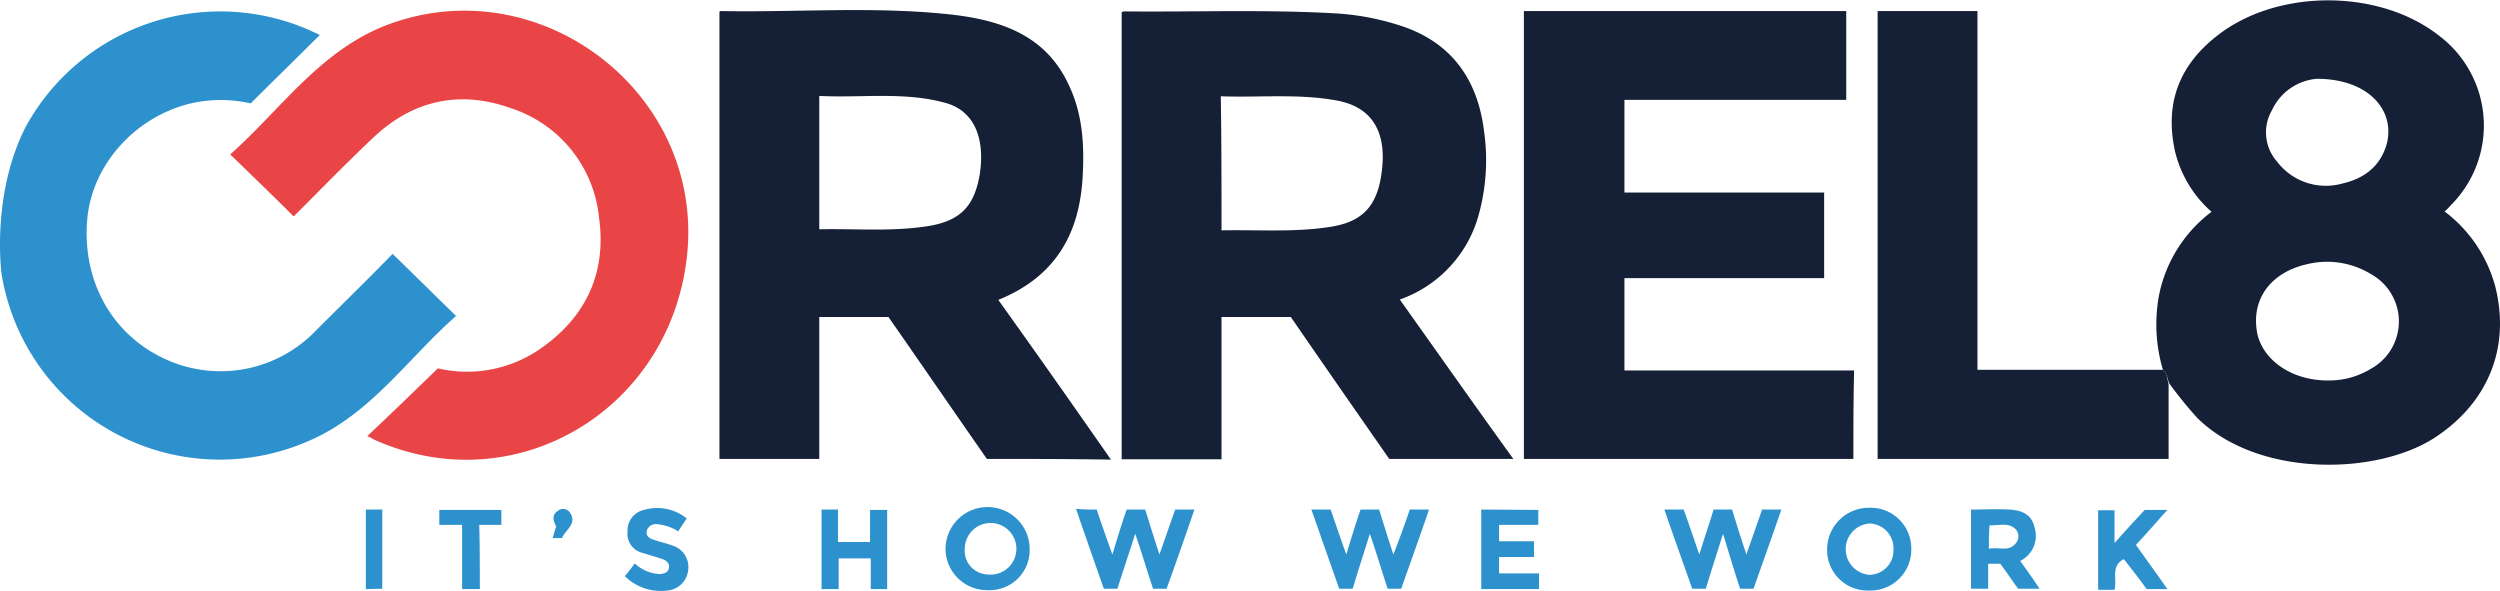
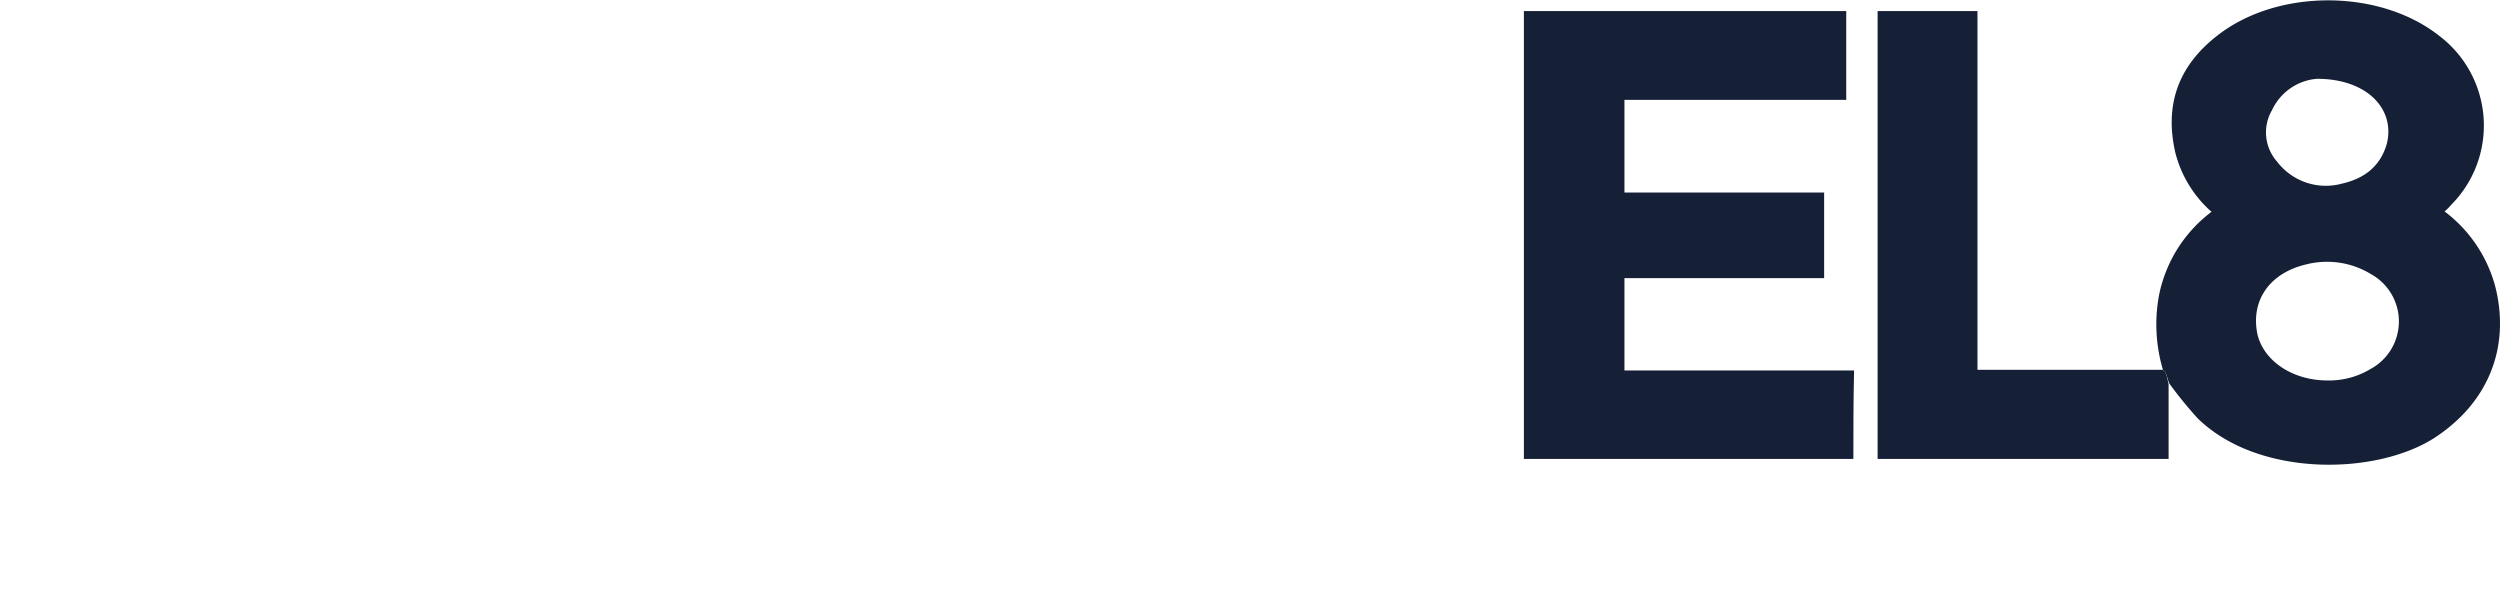
<svg xmlns="http://www.w3.org/2000/svg" viewBox="0 0 350.55 82.82">
  <defs>
    <style>.cls-1{fill:#151f36;}.cls-2{fill:#e94446;}.cls-3{fill:#2c91cd;}</style>
  </defs>
  <g id="BluesWatermelon">
-     <path class="cls-1" d="M196.28,42a17.47,17.47,0,0,0,11.2-12.4,28.68,28.68,0,0,0,.6-11.3c-.9-7.2-4.6-12.4-11.7-14.7a36.25,36.25,0,0,0-8.7-1.7c-10-.6-20.1-.2-30.1-.3-.1,0-.2.1-.3.1v62.7h14V44.45H181c4.6,6.7,9.2,13.3,13.8,19.9h17.4C206.78,56.85,201.58,49.45,196.28,42Zm-2.6-17.4c-.7,4.4-2.7,6.5-7.1,7.2-5,.8-10.1.4-15.3.5,0-6.3,0-12.4-.1-18.8,5.5.2,10.9-.4,16.3.6C192.58,15.05,194.58,18.75,193.68,24.55Z" />
-     <path class="cls-1" d="M151.78,25.25c.3-4.6.1-9.1-1.9-13.3-3.2-7-9.5-9.1-16.4-9.9-10.8-1.2-21.6-.3-32.4-.5a.31.31,0,0,0-.2.1v62.7h14V44.45h9.7c4.6,6.6,9.2,13.3,13.8,19.9,5.8,0,11.5,0,17.4.1-5.3-7.6-10.5-15-15.8-22.4C148.38,38.65,151.28,32.35,151.78,25.25Zm-14.4-.8c-.8,4.7-2.9,6.8-8.3,7.4-4.7.6-9.4.2-14.2.3V13.45c5.8.3,11.7-.6,17.4.9C136.48,15.35,138.18,19.15,137.38,24.45Z" />
    <path class="cls-1" d="M349.88,40.15a19.46,19.46,0,0,0-7.1-10.5,7.64,7.64,0,0,0,.9-.9A15.78,15.78,0,0,0,342,5c-8.4-6.6-22.7-6.6-31.1,0-5.4,4.2-7.4,9.6-5.9,16.3a16.42,16.42,0,0,0,5.1,8.4,19.37,19.37,0,0,0-7.4,11.9,22.43,22.43,0,0,0,.6,10.3c.6.5.6,1.3.9,1.9a58.45,58.45,0,0,0,3.9,4.8c8.4,8.3,24.8,8.1,33.1,2.9C348.78,56.65,352.08,48.85,349.88,40.15Zm-31.3-24.7a7.62,7.62,0,0,1,6.3-4.4h0c7.1,0,11,4.3,9.8,9.1-.9,3.2-3.2,4.9-6.3,5.6a8.59,8.59,0,0,1-9.1-3.1A6.18,6.18,0,0,1,318.58,15.45Zm13.8,36.3a11.24,11.24,0,0,1-6,1.6c-4.8,0-8.8-2.6-9.8-6.3-1.1-4.8,1.6-8.8,6.9-10a11.82,11.82,0,0,1,9,1.4A7.58,7.58,0,0,1,332.38,51.75Z" />
-     <path class="cls-2" d="M53.88,3.65c-9.2,3.7-14.6,11.8-21.6,18,3.1,3,6,5.8,8.9,8.7,3.6-3.6,7.2-7.3,11-10.9,5.5-5.3,12.1-6.9,19.4-4.3A18,18,0,0,1,84,30.55c1.1,7.9-2,14.2-8.6,18.6a18,18,0,0,1-14,2.5c-3.4,3.3-6.6,6.4-9.9,9.5.5.2.9.5,1.2.6,19.5,8.6,41.1-4.1,43.6-25.6C99,13.05,75.48-4.85,53.88,3.65Z" />
    <path class="cls-1" d="M227.78,39h28V27h-28V14h31.1V1.55h-45.2v62.8h46.2c0-4.2,0-8.2.1-12.4h-32.2Z" />
    <path class="cls-1" d="M303.28,51.85h-26V1.55h-14v62.8h40.8V53.85C303.88,53.15,303.88,52.35,303.28,51.85Z" />
-     <path class="cls-3" d="M153.78,71.45c.7,2.1,1.4,4.1,2.2,6.3.7-2.3,1.3-4.3,2-6.3h2.6c.6,1.9,1.2,3.9,2,6.3l2.2-6.3h2.7q-1.95,5.7-3.9,11.1h-1.9c-.8-2.4-1.5-4.8-2.5-7.7-.9,2.8-1.7,5.2-2.5,7.7h-1.9c-1.3-3.7-2.6-7.4-3.9-11.2,1.1.1,1.9.1,2.9.1Zm43.9,0h2.7c-1.3,3.8-2.6,7.4-3.9,11.1h-1.9c-.8-2.4-1.5-4.8-2.5-7.7-.9,2.9-1.7,5.3-2.4,7.7h-1.9l-3.9-11.1h2.7c.7,2,1.4,4.1,2.2,6.3.7-2.3,1.3-4.3,2-6.3h2.6c.6,1.9,1.2,3.9,2,6.3C196.28,75.45,197,73.45,197.68,71.45Zm41.5,11.1h-1.9c-1.3-3.7-2.6-7.3-3.9-11.1h2.7c.7,1.9,1.4,4,2.2,6.3.7-2.3,1.4-4.3,2-6.3h2.6c.6,2,1.2,3.9,2,6.3l2.2-6.3h2.7c-1.3,3.8-2.6,7.4-3.9,11.1H244c-.8-2.4-1.5-4.8-2.4-7.7-.9,2.9-1.7,5.3-2.4,7.7Zm37.2-11.1c1.8,0,3.6-.1,5.4,0,1.6.1,3.1.6,3.5,2.5a3.92,3.92,0,0,1-2,4.7c.9,1.3,1.8,2.5,2.7,3.9h-3c-.8-1.1-1.6-2.3-2.5-3.5h-1.7v3.5h-2.4Zm2.5,5.5c1.4-.3,2.8.5,3.8-.8a1.5,1.5,0,0,0,0-1.9c-1.1-1.1-2.4-.5-3.7-.6-.1,1.1-.1,2.1-.1,3.3Zm-134.5.1a5.62,5.62,0,0,1-5.9,5.7,5.83,5.83,0,0,1-5.9-5.8,5.9,5.9,0,0,1,11.8.1Zm-5.9,3.5a3.62,3.62,0,1,0-3.2-3.6A3.32,3.32,0,0,0,138.48,80.55ZM268,77a5.73,5.73,0,0,1-6,5.8,5.66,5.66,0,0,1-5.8-5.7,5.85,5.85,0,0,1,5.9-5.9A5.7,5.7,0,0,1,268,77Zm-5.9,3.6a3.42,3.42,0,0,0,3.4-3.6,3.47,3.47,0,0,0-3.3-3.6,3.61,3.61,0,0,0-.1,7.2Zm-46.4-9.1v2.1h-5.5v2.3h4.9v2.2h-4.9v2.3h5.6v2.2h-8.1V71.45Zm85.1,0h3.1c-1.5,1.7-2.9,3.3-4.4,4.9,1.4,2,2.9,4,4.4,6.2H301c-1-1.4-2.1-2.8-3.2-4.2-1.9,1-.9,2.8-1.3,4.3h-2.3V71.55h2.3v4.6C298.08,74.35,299.48,72.85,300.78,71.45Zm-176.4,11.1h-2.3v-4.3h-4.5v4.3h-2.4V71.45h2.3V76H122v-4.5h2.4Zm-36.8-1.8A22,22,0,0,0,89,79a5.54,5.54,0,0,0,3.6,1.5c.6-.1,1.1-.2,1.2-.9s-.4-1-.9-1.2c-.9-.3-1.9-.6-2.9-.9a2.74,2.74,0,0,1-2-3,2.93,2.93,0,0,1,2.3-3,6.61,6.61,0,0,1,6,1.2c-.5.7-.8,1.2-1.2,1.8a6.68,6.68,0,0,0-3-1,1.3,1.3,0,0,0-1.4.9c-.2.8.4,1.1,1,1.3.9.3,1.8.5,2.6.8a3.14,3.14,0,0,1,2.2,3.4,3.2,3.2,0,0,1-2.9,2.9A7.17,7.17,0,0,1,87.58,80.75Zm-20.3,1.8h-2.5v-9h-3.2v-2.1h8.7v2.1h-3.1C67.28,76.65,67.28,79.55,67.28,82.55Zm-16,0V71.45h2.3v11.1ZM78,73.85c-.4-.8-.7-1.6.2-2.2a1.15,1.15,0,0,1,1.7.2c1.1,1.6-.6,2.4-1.1,3.6h-1.3C77.68,74.85,77.78,74.35,78,73.85Z" />
-     <path class="cls-3" d="M3.65,17.7A31.09,31.09,0,0,1,43.55,4.3c.4.2.9.4,1.3.6-3.2,3.2-6.4,6.3-9.7,9.6a18.74,18.74,0,0,0-8.8.1c-7.6,2-13.4,8.6-14.1,16-.8,8.6,3.3,16.1,10.6,19.6a18.53,18.53,0,0,0,21.5-3.9c3.6-3.6,7.2-7.1,10.7-10.7,2.9,2.8,5.8,5.7,8.9,8.7-6.8,6-12,13.8-20.6,17.5A31,31,0,0,1,.25,38.6C.15,38.1-1.21,27.11,3.65,17.7Z" />
  </g>
</svg>